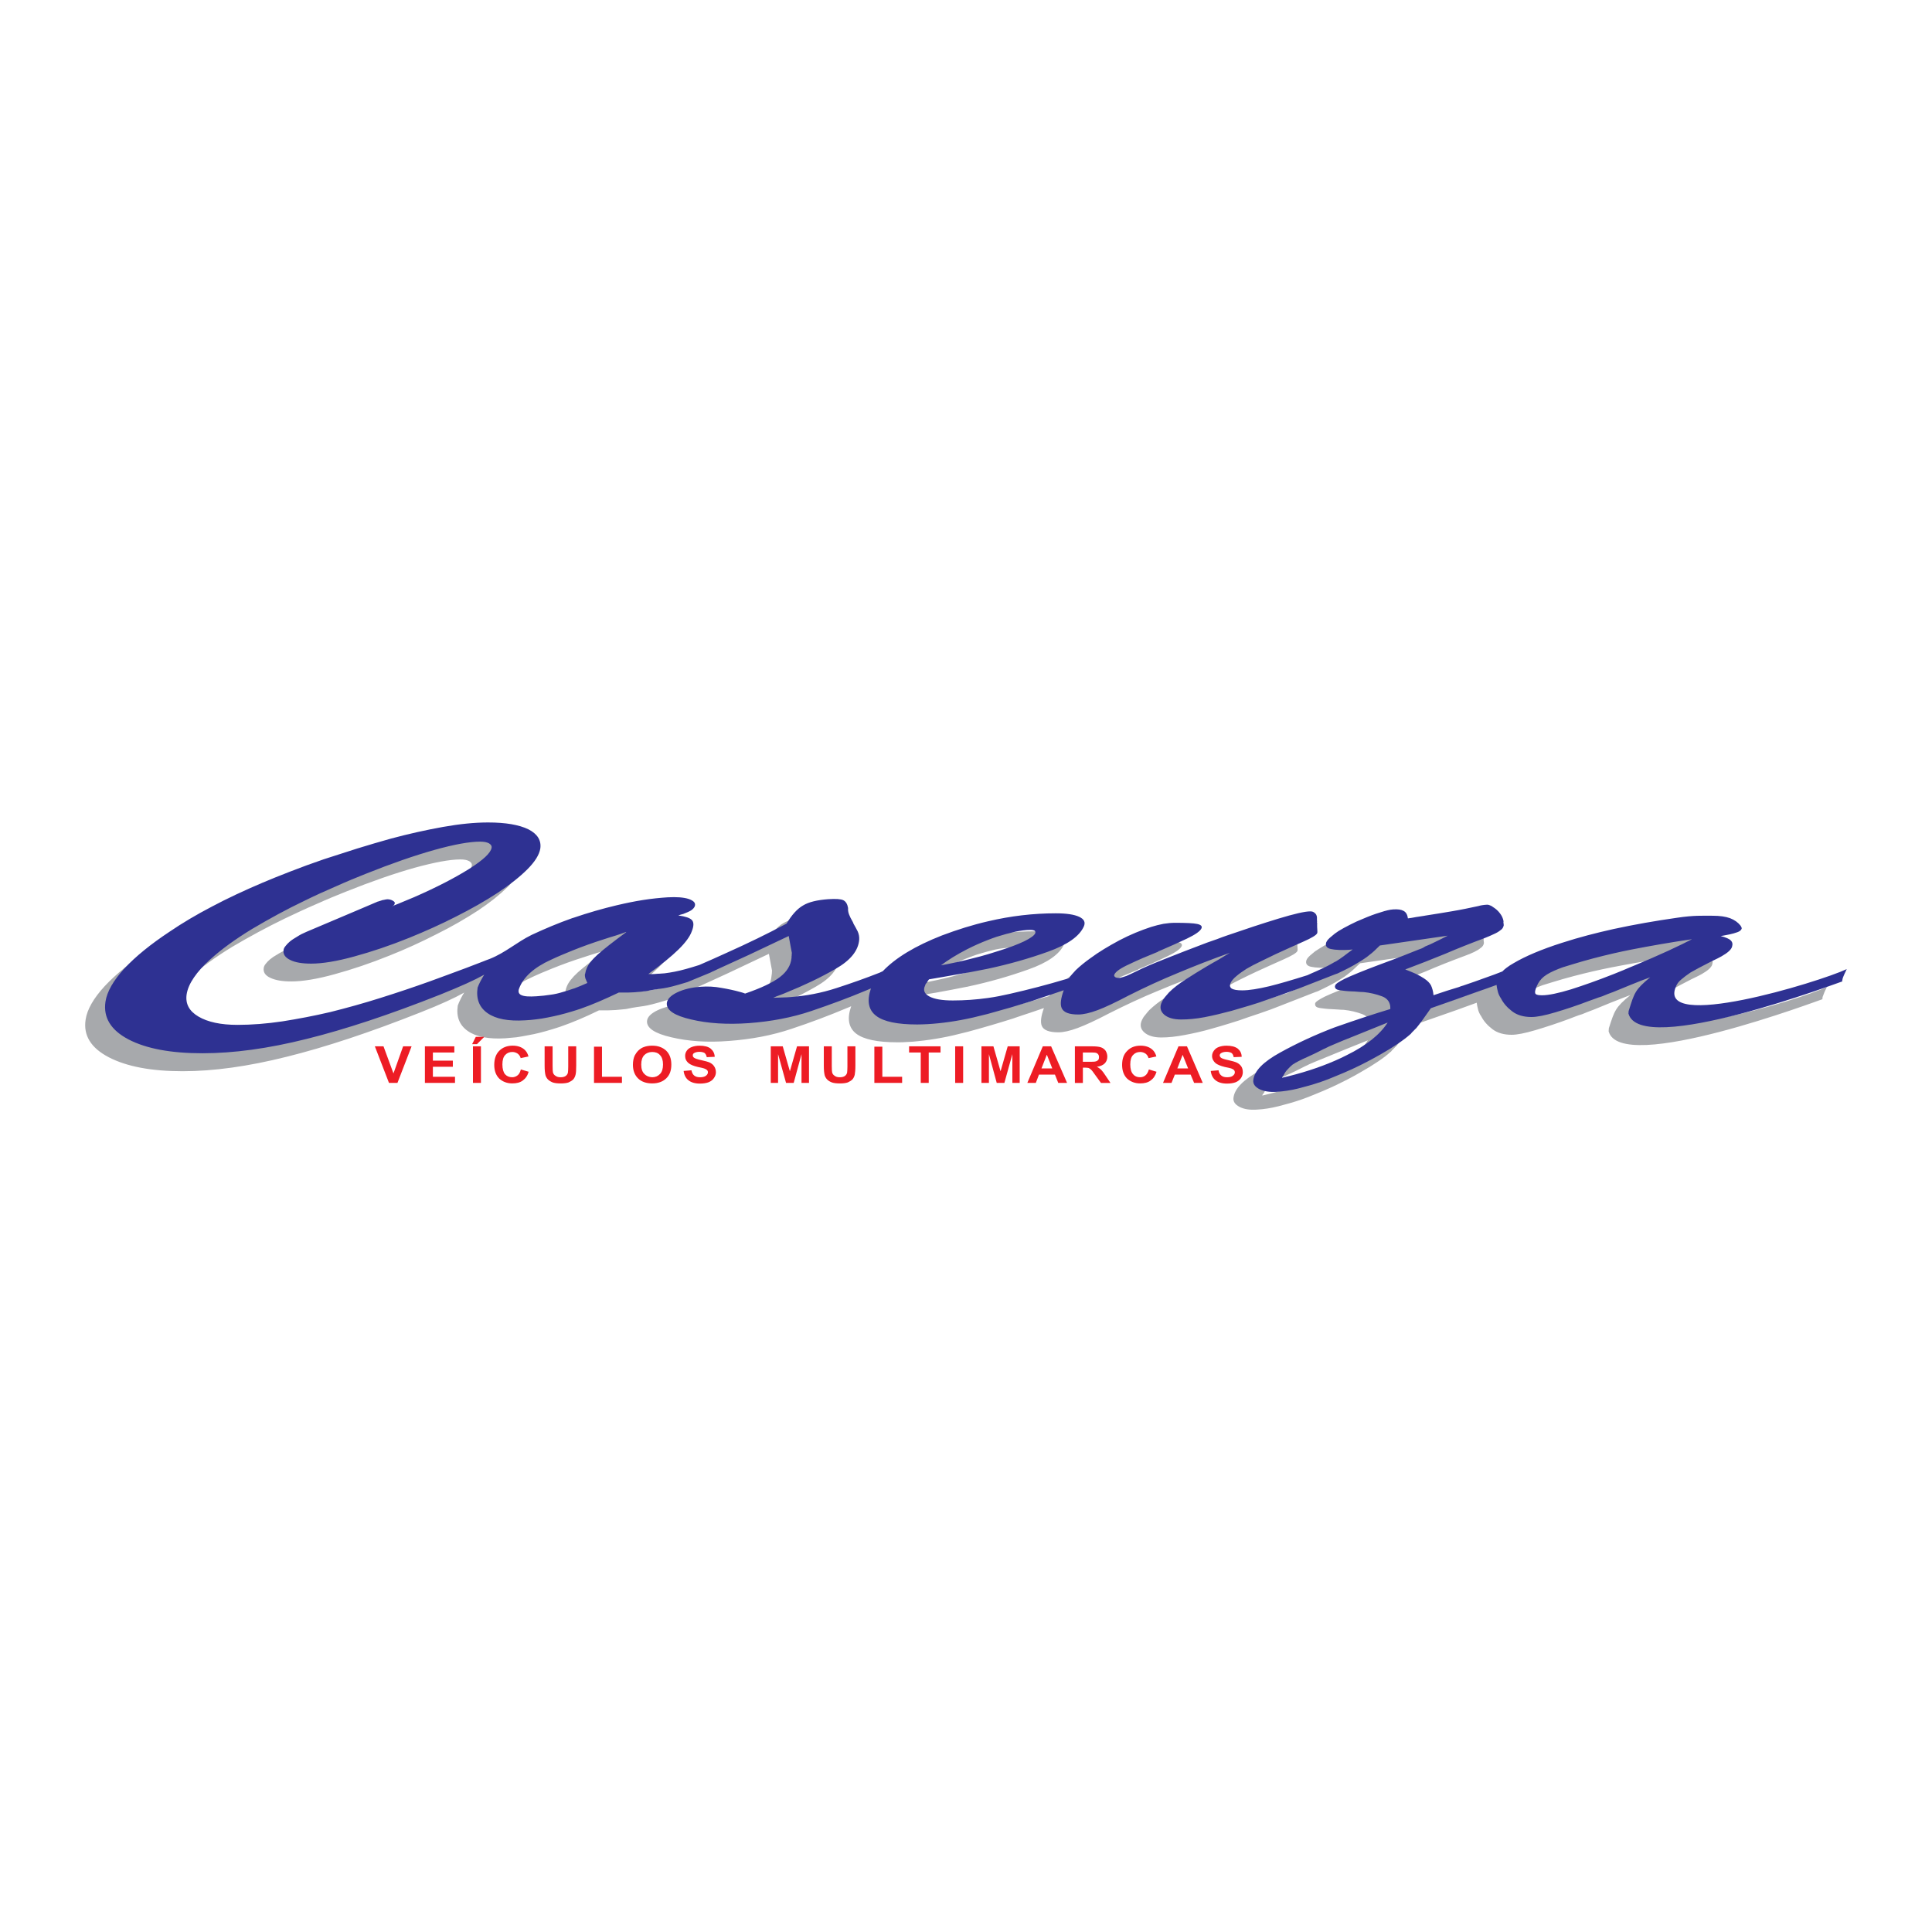
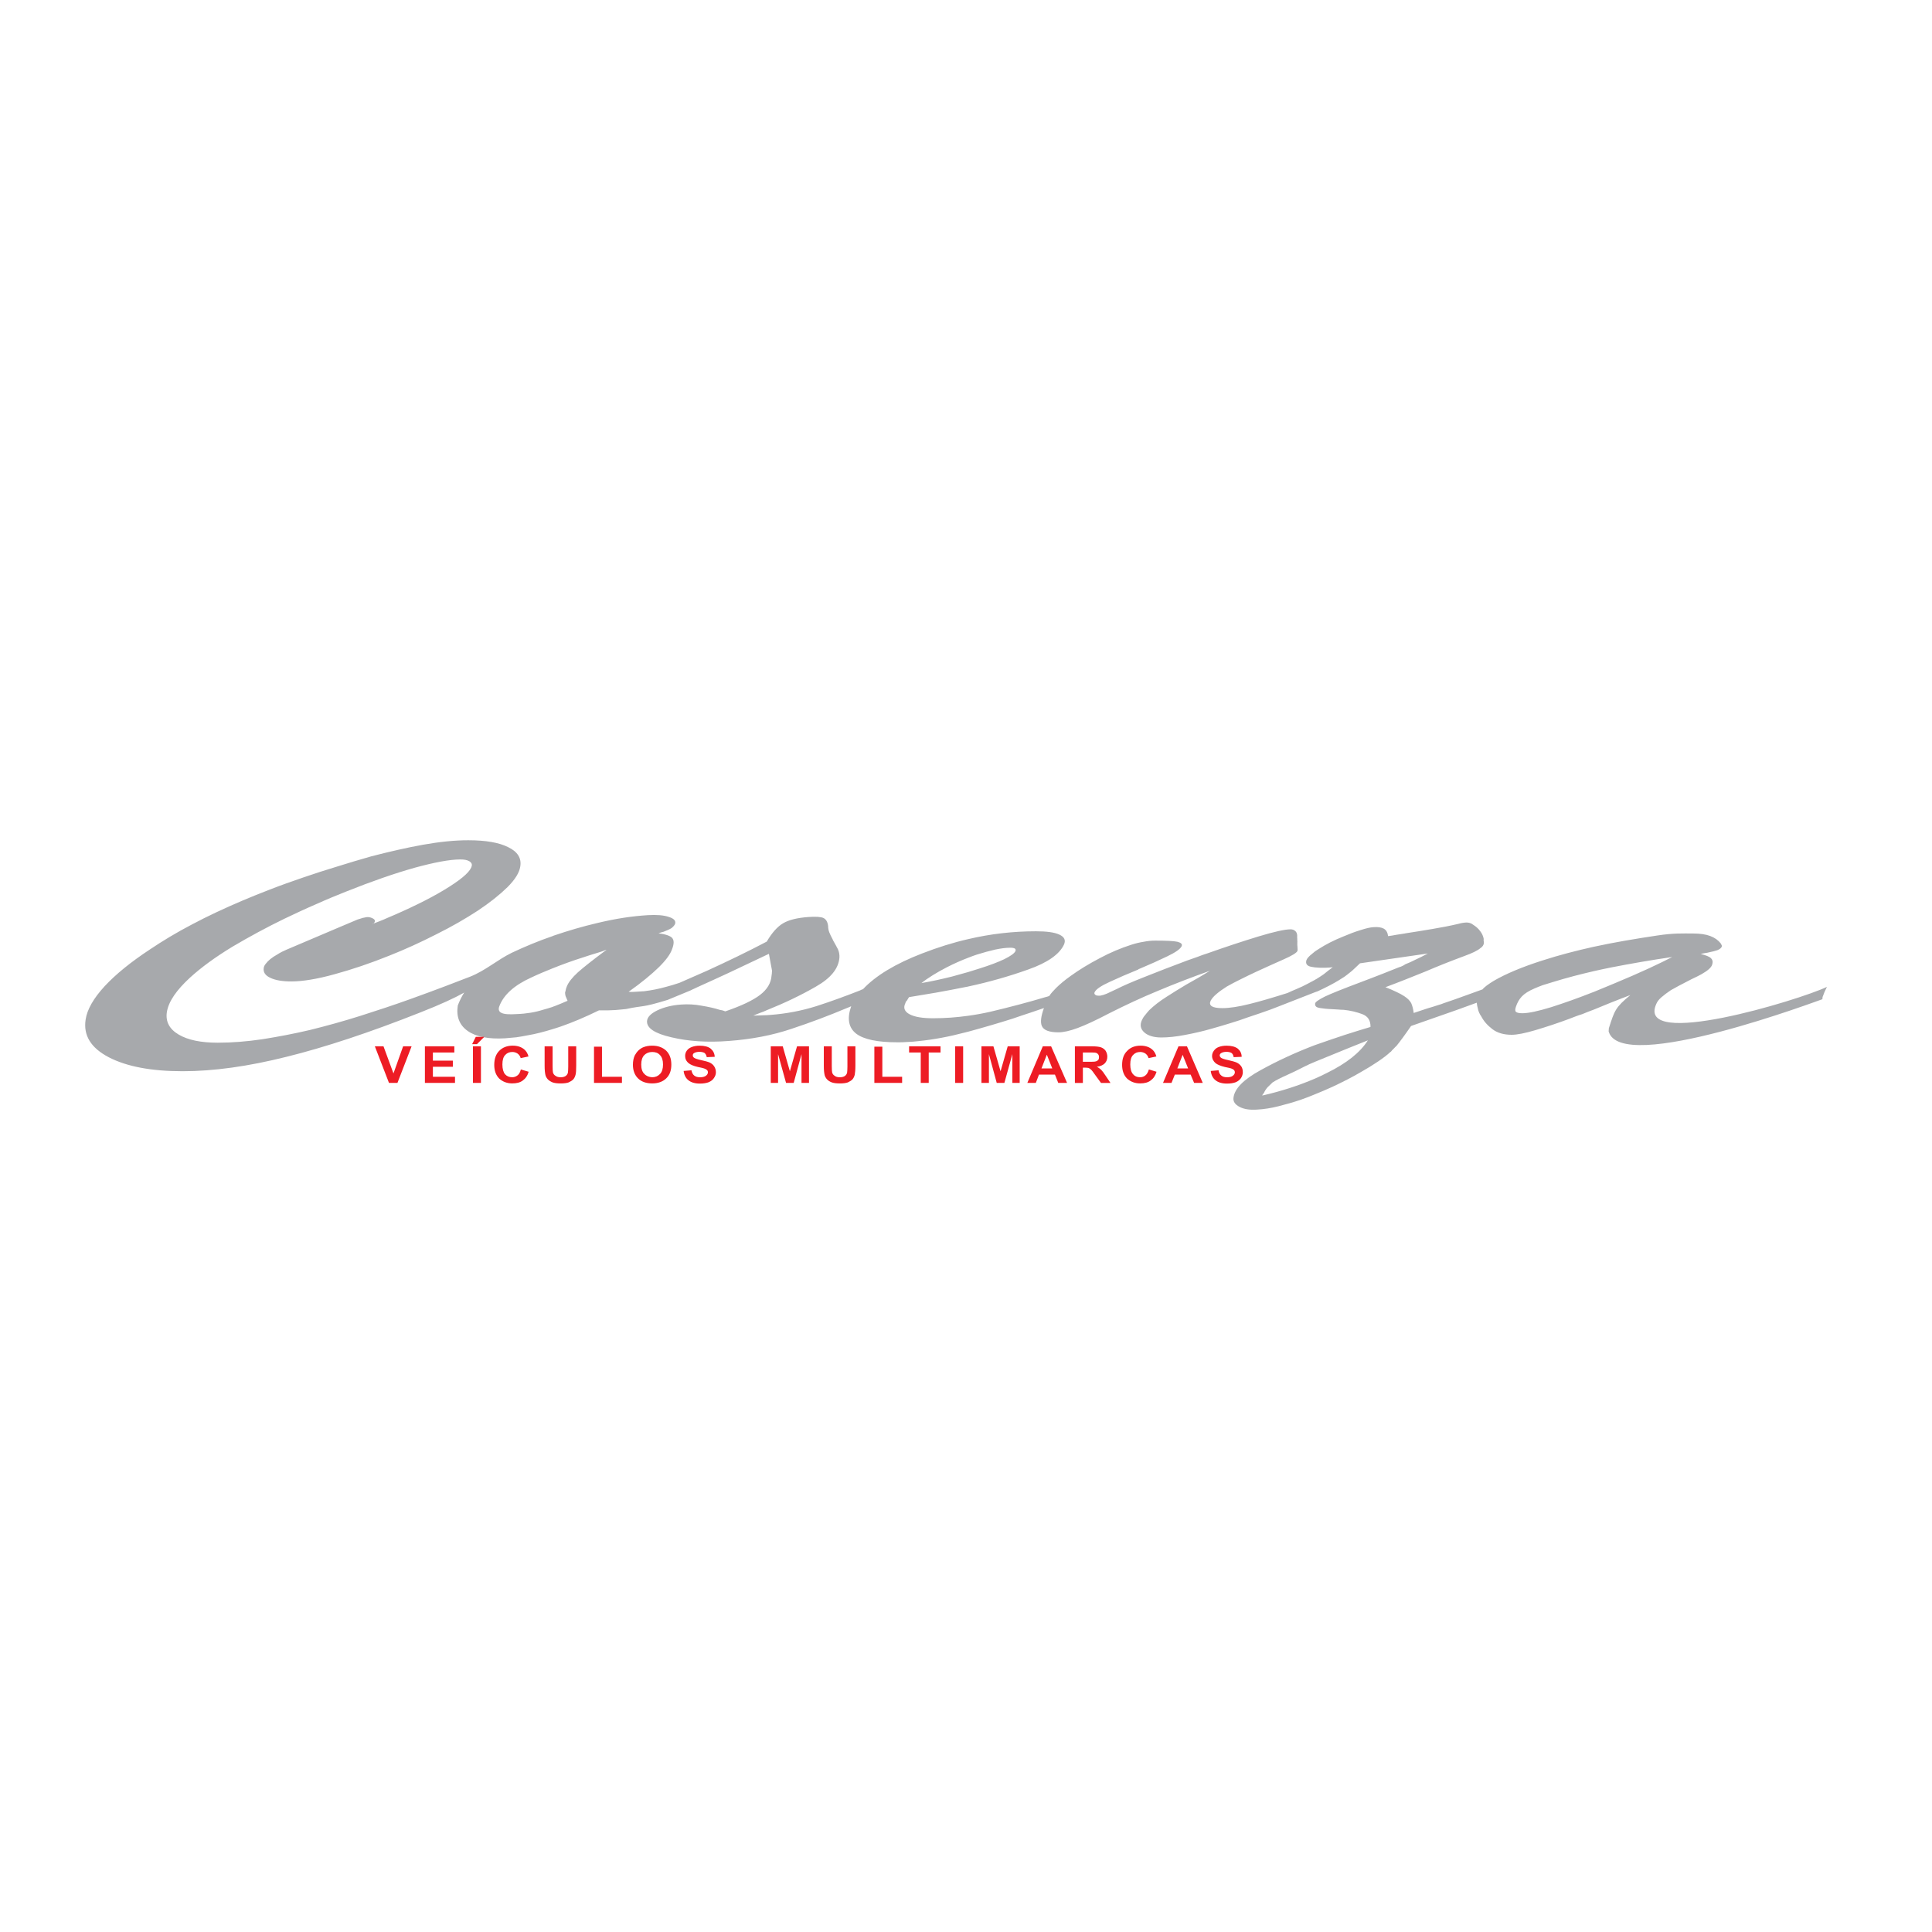
<svg xmlns="http://www.w3.org/2000/svg" version="1.0" id="Layer_1" x="0px" y="0px" width="192.756px" height="192.756px" viewBox="0 0 192.756 192.756" enable-background="new 0 0 192.756 192.756" xml:space="preserve">
  <g>
    <polygon fill-rule="evenodd" clip-rule="evenodd" fill="#FFFFFF" points="0,0 192.756,0 192.756,192.756 0,192.756 0,0  " />
    <path fill-rule="evenodd" clip-rule="evenodd" fill="#A7A9AC" d="M37.2,92.166c0.349-0.133,0.713-0.266,1.062-0.415   c0.365-0.166,0.729-0.315,1.078-0.464c2.24-0.979,4.064-1.908,5.491-2.82c1.41-0.896,2.157-1.592,2.24-2.106   c0.033-0.183-0.066-0.332-0.266-0.448c-0.215-0.116-0.498-0.166-0.879-0.166c-1.045,0-2.555,0.282-4.562,0.83   c-2.007,0.564-4.297,1.36-6.868,2.389c-0.913,0.365-1.891,0.763-2.92,1.228c-1.045,0.448-2.107,0.945-3.185,1.46   c-1.775,0.862-3.5,1.792-5.209,2.804c-1.692,1.028-3.103,2.057-4.23,3.085c-0.647,0.598-1.178,1.179-1.576,1.759   c-0.398,0.581-0.647,1.145-0.73,1.692c-0.133,0.929,0.249,1.676,1.178,2.223c0.929,0.548,2.223,0.813,3.898,0.813   c1.427,0,2.903-0.116,4.479-0.349c1.56-0.249,3.152-0.548,4.761-0.929c1.676-0.415,3.351-0.88,5.027-1.41   c1.675-0.531,3.318-1.078,4.894-1.643c1.261-0.448,2.455-0.896,3.6-1.327c0.581-0.216,1.128-0.432,1.643-0.631   c0.266-0.099,0.531-0.199,0.78-0.299c1.543-0.613,2.704-1.675,4.164-2.388c1.311-0.614,2.654-1.178,4.064-1.659   c0.033-0.017,0.083-0.033,0.116-0.05c1.46-0.498,2.886-0.913,4.297-1.244c0.896-0.216,1.792-0.398,2.654-0.531   c0.846-0.132,1.659-0.215,2.438-0.265c0.879-0.05,1.576,0,2.107,0.183c0.514,0.166,0.714,0.398,0.598,0.713   c-0.066,0.133-0.183,0.266-0.349,0.398c-0.183,0.116-0.448,0.232-0.796,0.365c-0.083,0.017-0.166,0.05-0.249,0.066   c-0.083,0.033-0.166,0.049-0.249,0.083c0.713,0.1,1.161,0.249,1.36,0.465c0.199,0.232,0.199,0.597-0.017,1.145   c-0.183,0.514-0.631,1.111-1.327,1.792c-0.697,0.68-1.692,1.51-3.003,2.438c0.232,0.018,0.432,0.018,0.63,0   c0.183-0.016,0.365-0.016,0.515-0.033c0.083,0,0.149-0.016,0.232-0.016s0.149,0,0.232-0.017c0.664-0.084,1.377-0.216,2.14-0.432   c0.398-0.1,0.829-0.232,1.327-0.398c0.913-0.398,1.825-0.796,2.721-1.194c2.074-0.946,4.064-1.908,5.989-2.92   c0.514-0.879,1.062-1.493,1.626-1.825c0.581-0.348,1.427-0.548,2.538-0.63c0.747-0.05,1.244-0.017,1.493,0.1   c0.265,0.132,0.415,0.398,0.465,0.796c0,0.199,0.033,0.415,0.116,0.631c0.083,0.215,0.183,0.415,0.299,0.63   c0.033,0.05,0.049,0.099,0.066,0.149c0.016,0.033,0.049,0.083,0.083,0.149c0.149,0.249,0.282,0.515,0.415,0.763   c0.116,0.266,0.166,0.531,0.149,0.83c-0.083,1.095-0.863,2.057-2.356,2.903c-1.493,0.862-3.136,1.643-4.911,2.355   c-0.199,0.1-0.431,0.183-0.664,0.266c-0.216,0.083-0.448,0.183-0.664,0.266c0.415-0.017,0.747-0.017,0.996-0.033   c0.249,0,0.464-0.017,0.68-0.033c1.593-0.116,3.152-0.415,4.628-0.88c1.493-0.48,2.937-1.012,4.33-1.559   c0.099-0.051,0.199-0.1,0.315-0.133c1.261-1.344,3.235-2.539,5.906-3.567c1.543-0.598,3.069-1.079,4.595-1.427   c2.256-0.531,4.512-0.78,6.752-0.78c1.062,0,1.841,0.1,2.339,0.332c0.498,0.232,0.647,0.548,0.465,0.979   c-0.448,0.979-1.643,1.825-3.584,2.505c-1.907,0.681-3.882,1.244-5.972,1.692c-0.05,0.017-0.116,0.033-0.166,0.033   c-1.045,0.216-2.057,0.398-3.052,0.58c-0.996,0.166-1.891,0.315-2.688,0.448c-0.083,0.116-0.132,0.199-0.166,0.266   s-0.083,0.133-0.149,0.183c-0.017,0.05-0.033,0.066-0.033,0.1c-0.017,0.017-0.017,0.033-0.033,0.083   c-0.215,0.447-0.066,0.812,0.432,1.078c0.498,0.266,1.277,0.398,2.339,0.398c1.178,0,2.339-0.083,3.517-0.249   c0.73-0.1,1.46-0.232,2.19-0.398c1.892-0.448,3.732-0.929,5.508-1.46c0.133-0.033,0.266-0.066,0.382-0.116   c0.149-0.232,0.381-0.498,0.663-0.779c0.398-0.398,0.88-0.797,1.46-1.211c0.846-0.614,1.825-1.211,2.903-1.775   c1.078-0.581,2.124-1.012,3.152-1.344c0.414-0.133,0.812-0.232,1.244-0.299c0.415-0.083,0.796-0.116,1.145-0.116   c1.095,0,1.842,0.033,2.223,0.116c0.365,0.1,0.515,0.232,0.415,0.448c-0.133,0.282-0.613,0.614-1.443,1.012   c-0.829,0.398-1.742,0.813-2.737,1.228c-0.05,0.017-0.083,0.033-0.1,0.033c-0.017,0.017-0.033,0.033-0.05,0.05   c-1.028,0.415-1.974,0.829-2.837,1.228c-0.879,0.398-1.377,0.747-1.509,1.028c-0.051,0.1-0.033,0.183,0.049,0.249   c0.066,0.066,0.166,0.1,0.315,0.1c0.033,0,0.066,0,0.1,0s0.066,0,0.1,0c0.199-0.033,0.415-0.1,0.647-0.199   c0.231-0.1,0.58-0.266,1.028-0.48c0.514-0.266,1.41-0.664,2.721-1.179c1.294-0.514,2.737-1.078,4.297-1.658   c0.331-0.116,0.663-0.232,0.995-0.349c0.332-0.133,0.663-0.249,0.979-0.348c1.825-0.647,3.534-1.211,5.11-1.692   c1.592-0.481,2.654-0.713,3.201-0.713c0.183,0,0.332,0.05,0.448,0.149c0.133,0.1,0.199,0.249,0.216,0.431c0,0.083,0,0.166,0,0.265   c0.017,0.083,0.017,0.183,0,0.282c0.033,0.017,0.033,0.033,0.033,0.033c0,0.017-0.017,0.033-0.017,0.05   c-0.017,0.232,0,0.432,0.017,0.614c0.017,0.166,0.017,0.299-0.017,0.349c-0.083,0.182-0.548,0.464-1.377,0.83   c-0.83,0.365-1.742,0.779-2.721,1.228c-0.531,0.248-1.045,0.497-1.543,0.746s-0.962,0.481-1.394,0.73   c-0.382,0.249-0.73,0.481-1.012,0.729c-0.282,0.232-0.481,0.465-0.598,0.681c-0.116,0.249-0.083,0.432,0.116,0.563   c0.183,0.116,0.53,0.183,1.045,0.183c0.697,0,1.609-0.133,2.721-0.415c0.945-0.231,2.207-0.597,3.783-1.095   c0.298-0.149,0.597-0.266,0.862-0.381c0.432-0.183,0.829-0.365,1.161-0.548c0.249-0.133,0.497-0.266,0.713-0.382   c0.033-0.033,0.083-0.05,0.116-0.066c0.249-0.149,0.498-0.314,0.764-0.498c0.133-0.115,0.266-0.215,0.414-0.331   c0.149-0.116,0.315-0.232,0.481-0.365c-0.116,0.017-0.232,0.017-0.349,0.033c-0.115,0-0.248,0.017-0.364,0.017   c-0.382,0.017-0.73,0-1.062-0.033c-0.1-0.017-0.216-0.033-0.314-0.05c-0.415-0.066-0.598-0.249-0.564-0.547   c0.017-0.183,0.149-0.365,0.382-0.581c0.149-0.133,0.315-0.266,0.497-0.415c0.116-0.083,0.249-0.166,0.382-0.249   c0.332-0.215,0.714-0.431,1.128-0.647c0.432-0.216,0.863-0.415,1.327-0.597c0.581-0.249,1.145-0.464,1.692-0.63   c0.564-0.183,0.995-0.282,1.311-0.299c0.448-0.033,0.78,0.017,1.029,0.149c0.248,0.149,0.381,0.382,0.431,0.747   c0.282-0.033,0.548-0.083,0.813-0.133c0.266-0.033,0.514-0.083,0.746-0.116c0.05,0,0.116-0.016,0.183-0.033   c0.896-0.132,1.775-0.282,2.671-0.431s1.759-0.315,2.604-0.514c0.166-0.05,0.315-0.083,0.465-0.1   c0.132-0.017,0.249-0.033,0.332-0.033c0.115,0,0.231,0.017,0.348,0.05s0.232,0.1,0.332,0.182c0.266,0.166,0.498,0.365,0.681,0.614   c0.198,0.249,0.314,0.514,0.364,0.796c-0.017,0.083-0.017,0.149,0,0.216s0.017,0.133,0.017,0.216   c-0.017,0.083-0.05,0.166-0.1,0.249c-0.05,0.083-0.133,0.166-0.266,0.249c-0.132,0.116-0.331,0.232-0.597,0.365   c-0.266,0.132-0.598,0.265-0.962,0.398c-0.664,0.249-1.327,0.498-1.991,0.763c-0.663,0.265-1.311,0.531-1.925,0.796   c-0.663,0.265-1.327,0.531-1.99,0.796c-0.664,0.266-1.327,0.515-1.991,0.764c0.415,0.166,0.78,0.314,1.079,0.464   c0.298,0.133,0.563,0.282,0.796,0.432c0.332,0.216,0.563,0.448,0.696,0.697c0.116,0.265,0.199,0.58,0.249,0.979   c0.481-0.166,0.946-0.315,1.344-0.448c0.415-0.116,0.813-0.248,1.178-0.365c0.083-0.032,0.149-0.049,0.216-0.065   c0.066-0.033,0.133-0.05,0.216-0.083c0.747-0.249,1.543-0.531,2.405-0.847c0.432-0.149,0.93-0.332,1.51-0.547   c0.1-0.133,0.249-0.249,0.415-0.382c0.199-0.149,0.448-0.315,0.697-0.465c1.194-0.697,2.804-1.376,4.827-2.024   c1.742-0.563,3.434-0.995,5.143-1.376c2.058-0.448,4.147-0.796,6.354-1.128c1.658-0.249,2.488-0.199,3.566-0.199   c0.697,0,1.277,0.083,1.709,0.249c0.448,0.166,0.796,0.415,1.045,0.73c0.05,0.083,0.083,0.149,0.1,0.183   c0.017,0.05,0.033,0.1,0.017,0.133c-0.05,0.149-0.199,0.265-0.432,0.365c-0.248,0.083-0.497,0.149-0.763,0.199   c-0.183,0.049-0.365,0.083-0.515,0.1c-0.149,0.033-0.281,0.049-0.397,0.083c0.53,0.133,0.879,0.266,1.028,0.432   c0.166,0.166,0.199,0.365,0.116,0.63c-0.083,0.282-0.432,0.597-1.046,0.946c-0.597,0.331-0.729,0.349-1.41,0.713   c-0.298,0.149-0.58,0.299-0.862,0.448s-0.547,0.299-0.812,0.448c-0.365,0.248-0.681,0.48-0.946,0.713   c-0.265,0.232-0.414,0.448-0.497,0.647c-2.091,4.595,14.233-0.365,17.021-1.692c-0.166,0.314-0.298,0.63-0.414,0.962   c0,0,0,0.017-0.017,0.033c0,0.033,0,0.066-0.017,0.1c0,0.033,0,0.083,0,0.133c0.017-0.033-20.206,7.647-21.335,3.186   c0.017-0.05,0.017-0.116,0.017-0.149c0-0.05,0-0.1,0.017-0.166c0.564-1.742,0.631-2.041,2.141-3.285   c-0.481,0.183-1.146,0.432-2.008,0.78c-0.531,0.216-1.078,0.447-1.659,0.68c-0.381,0.133-0.746,0.282-1.145,0.448   c-0.232,0.066-0.464,0.149-0.68,0.232c-0.232,0.082-0.448,0.166-0.647,0.249c-1.161,0.431-2.272,0.796-3.334,1.111   c-1.062,0.315-1.842,0.464-2.373,0.464c-0.779,0-1.427-0.182-1.924-0.563c-0.498-0.382-0.863-0.797-1.111-1.277   c-0.167-0.232-0.282-0.498-0.332-0.747c-0.066-0.232-0.1-0.447-0.116-0.613c-0.664,0.248-1.344,0.48-2.008,0.729   c-1.51,0.531-3.02,1.062-4.545,1.593c-0.332,0.481-0.614,0.879-0.847,1.194s-0.432,0.581-0.613,0.797   c-0.1,0.082-0.166,0.165-0.232,0.231s-0.149,0.149-0.232,0.232c-0.017,0.017-0.017,0.05-0.05,0.066   c-0.017,0.033-0.05,0.066-0.1,0.083c-0.299,0.282-0.713,0.598-1.228,0.945c-0.515,0.349-1.078,0.697-1.726,1.062   c-0.846,0.497-1.792,0.979-2.82,1.46c-0.58,0.265-1.161,0.514-1.742,0.746c-0.464,0.199-0.912,0.365-1.377,0.531   c-0.779,0.266-1.542,0.48-2.272,0.663c-0.729,0.183-1.443,0.299-2.123,0.332c-0.714,0.05-1.294-0.033-1.742-0.266   s-0.664-0.53-0.614-0.912c0.1-0.896,0.979-1.809,2.671-2.737c1.676-0.929,3.501-1.775,5.458-2.521c0.017,0,0.033,0,0.05-0.017   c1.028-0.365,2.024-0.697,2.97-1.013c0.946-0.298,1.775-0.563,2.521-0.779c0.017-0.631-0.248-1.062-0.812-1.277   c-0.58-0.216-1.194-0.365-1.858-0.432c-0.198,0-0.397-0.017-0.597-0.033s-0.382-0.017-0.581-0.033   c-0.48-0.017-0.879-0.066-1.211-0.116s-0.481-0.183-0.465-0.398v-0.049c0.017-0.149,0.349-0.382,0.979-0.697   c0.63-0.299,1.824-0.779,3.6-1.443c0.913-0.349,1.659-0.63,2.24-0.862c0.58-0.232,1.095-0.432,1.543-0.614   c0.132-0.033,0.248-0.083,0.348-0.132s0.199-0.1,0.282-0.166c0.332-0.133,0.68-0.282,1.028-0.465   c0.365-0.166,0.764-0.365,1.228-0.613l-6.769,0.979c-0.216,0.199-0.398,0.382-0.563,0.531c-0.149,0.149-0.315,0.298-0.481,0.415   c-0.183,0.148-0.349,0.282-0.515,0.397c-0.183,0.116-0.364,0.233-0.58,0.365c-0.515,0.315-1.211,0.681-2.074,1.079l-0.282,0.099   l-3.566,1.394c-0.282,0.116-0.563,0.216-0.862,0.332c-0.697,0.249-1.443,0.515-2.224,0.764c-0.58,0.216-1.178,0.414-1.791,0.597   c-0.614,0.199-1.229,0.365-1.858,0.548c-0.913,0.266-1.809,0.465-2.688,0.63c-0.862,0.166-1.659,0.249-2.339,0.249   c-0.764,0-1.344-0.183-1.709-0.514c-0.382-0.349-0.448-0.764-0.216-1.245c0.066-0.148,0.166-0.314,0.299-0.464   c0.133-0.166,0.266-0.332,0.415-0.498c0.447-0.432,1.012-0.879,1.691-1.311c0.664-0.432,1.344-0.846,2.008-1.244   c0.432-0.249,0.846-0.481,1.261-0.714c0.398-0.231,0.763-0.464,1.095-0.663c-1.775,0.63-3.5,1.294-5.159,1.99   c-1.659,0.681-3.285,1.443-4.895,2.257c-1.327,0.696-2.372,1.178-3.135,1.46c-0.764,0.282-1.394,0.432-1.925,0.432   c-0.929,0-1.477-0.216-1.659-0.647c-0.149-0.365-0.083-0.962,0.216-1.775c-0.432,0.149-0.862,0.299-1.311,0.448   c-0.598,0.199-1.211,0.398-1.825,0.614c-1.41,0.447-2.886,0.879-4.413,1.294c-0.083,0.017-0.166,0.049-0.266,0.066   c-1.625,0.431-3.202,0.729-4.728,0.879c-0.348,0.05-0.697,0.066-1.062,0.083c-0.349,0.033-0.697,0.033-1.012,0.033   c-1.975,0-3.352-0.282-4.115-0.863c-0.747-0.58-0.929-1.477-0.514-2.688c0-0.017,0.017-0.033,0.017-0.05   c-0.149,0.066-0.282,0.133-0.431,0.183c-1.775,0.747-3.617,1.443-5.524,2.074c-1.908,0.646-3.999,1.045-6.271,1.211   c-2.14,0.166-4.031,0.033-5.707-0.365c-1.676-0.382-2.488-0.929-2.438-1.626c0.033-0.397,0.381-0.746,1.028-1.062   c0.664-0.315,1.443-0.515,2.356-0.58c0.697-0.051,1.394-0.017,2.073,0.116c0.697,0.115,1.294,0.248,1.809,0.414   c0.133,0.017,0.232,0.05,0.315,0.066c0.066,0.033,0.149,0.05,0.232,0.083c1.593-0.548,2.754-1.095,3.467-1.643   c0.713-0.547,1.095-1.194,1.145-1.924c0.017-0.083,0.017-0.183,0.033-0.249c0-0.083,0-0.149,0.017-0.232   c-0.033-0.166-0.066-0.382-0.116-0.614c-0.05-0.232-0.116-0.597-0.199-1.078c-1.609,0.763-2.953,1.393-4.031,1.908   c-1.095,0.497-2.107,0.979-3.086,1.41c-0.133,0.066-0.249,0.116-0.349,0.166c-0.116,0.05-0.232,0.1-0.348,0.165   c-0.73,0.299-1.476,0.614-2.289,0.946c-2.705,0.829-2.29,0.515-4.148,0.912c-0.166,0.017-0.332,0.033-0.498,0.05   c-0.182,0.017-0.365,0.033-0.564,0.05c-0.232,0.017-0.481,0.017-0.747,0.033c-0.265,0-0.564,0-0.896,0   c-1.393,0.681-2.654,1.211-3.799,1.609c-0.282,0.1-0.564,0.183-0.83,0.266c-0.863,0.266-1.676,0.48-2.472,0.613   c-0.415,0.083-0.796,0.149-1.145,0.199c-0.365,0.033-0.729,0.066-1.111,0.1c-1.659,0.1-2.903-0.149-3.733-0.729   c-0.83-0.581-1.161-1.427-0.995-2.539c0.166-0.447,0.381-0.879,0.647-1.31c-0.017,0.016-0.05,0.032-0.066,0.049   c-0.846,0.481-2.273,1.146-4.297,1.941c-5.06,2.007-9.522,3.483-13.355,4.43c-3.832,0.962-7.283,1.443-10.385,1.443   c-3.119,0-5.574-0.465-7.366-1.394c-1.775-0.93-2.555-2.174-2.306-3.767c0.149-0.995,0.78-2.106,1.892-3.317   c1.111-1.195,2.621-2.422,4.512-3.667c1.261-0.846,2.654-1.692,4.214-2.505c1.559-0.83,3.235-1.609,5.026-2.373   c0.796-0.332,1.709-0.713,2.754-1.111c1.062-0.415,2.19-0.813,3.401-1.228c1.062-0.365,2.157-0.714,3.301-1.062   c1.128-0.348,2.256-0.697,3.384-1.012c1.792-0.464,3.517-0.862,5.176-1.161c1.675-0.298,3.168-0.448,4.512-0.448   c1.759,0,3.086,0.232,3.999,0.697c0.929,0.448,1.327,1.095,1.194,1.908c-0.083,0.614-0.515,1.311-1.277,2.074   c-0.78,0.763-1.759,1.543-2.953,2.339c-1.244,0.813-2.622,1.609-4.164,2.373c-1.526,0.78-3.086,1.493-4.678,2.124   c-1.891,0.763-3.716,1.377-5.475,1.857c-1.742,0.482-3.185,0.714-4.296,0.714c-0.896,0-1.593-0.116-2.107-0.365   c-0.498-0.231-0.713-0.563-0.647-0.979c0.017-0.133,0.083-0.282,0.199-0.415c0.116-0.149,0.249-0.298,0.432-0.448   c0.199-0.166,0.448-0.332,0.747-0.498c0.282-0.182,0.581-0.332,0.896-0.464l5.192-2.207l1.924-0.813   c0.033,0,0.066-0.016,0.116-0.033c0.033-0.016,0.1-0.033,0.166-0.049c0.116-0.05,0.249-0.083,0.381-0.1   c0.133-0.033,0.232-0.05,0.315-0.05c0.183,0,0.348,0.05,0.514,0.133c0.149,0.083,0.216,0.166,0.216,0.265   c-0.017,0.033-0.033,0.083-0.05,0.133c-0.033,0.05-0.083,0.1-0.166,0.182V92.166L37.2,92.166z M159.002,96.894   c-1.36,0.315-2.704,0.663-4.048,1.078c-0.382,0.116-0.729,0.216-1.028,0.315c-0.299,0.116-0.581,0.216-0.829,0.332   c-0.581,0.248-0.996,0.514-1.261,0.796c-0.266,0.282-0.465,0.631-0.598,1.045c-0.083,0.249-0.083,0.415,0.017,0.498   s0.299,0.133,0.63,0.133c0.631,0,1.609-0.216,2.903-0.614c1.294-0.414,2.654-0.896,4.081-1.46c0.05-0.016,0.083-0.033,0.133-0.049   c0.315-0.134,0.647-0.266,0.963-0.398c0.381-0.149,0.713-0.299,1.045-0.432c1.277-0.53,2.422-1.028,3.467-1.509   c1.046-0.481,1.809-0.863,2.322-1.128l0.018-0.017c-2.058,0.299-4.064,0.647-6.022,1.028   C160.196,96.628,159.6,96.761,159.002,96.894L159.002,96.894z M131.197,107.61c0.415-0.183,0.813-0.364,1.195-0.564   c1.957-0.962,3.317-2.04,4.08-3.251c-1.409,0.563-2.57,1.028-3.45,1.394c-0.663,0.266-1.261,0.515-1.825,0.746   c-0.198,0.083-0.397,0.166-0.58,0.249c-0.133,0.066-0.249,0.133-0.382,0.183c-0.116,0.066-0.249,0.116-0.365,0.183   c-0.216,0.116-0.431,0.216-0.663,0.332c-0.232,0.1-0.465,0.216-0.714,0.332c-0.348,0.148-0.63,0.298-0.879,0.414   c-0.266,0.133-0.465,0.249-0.647,0.365c-0.165,0.166-0.331,0.315-0.497,0.481c-0.149,0.165-0.282,0.364-0.382,0.597   c-0.05,0.033-0.083,0.083-0.1,0.116c-0.033,0.033-0.05,0.083-0.05,0.116C127.83,108.871,129.572,108.308,131.197,107.61   L131.197,107.61z M96.608,95.55c-0.697,0.266-1.41,0.581-2.124,0.945c-0.995,0.515-1.875,1.045-2.604,1.626l0.017-0.033   c1.078-0.183,2.107-0.414,3.102-0.663c0.564-0.149,1.095-0.3,1.609-0.448c0.381-0.116,0.747-0.232,1.112-0.348   c1.012-0.315,1.841-0.631,2.472-0.929c0.631-0.315,1.012-0.581,1.111-0.796c0.05-0.116,0.033-0.199-0.05-0.266   c-0.083-0.05-0.232-0.083-0.448-0.083c-0.447,0-0.945,0.066-1.51,0.183c-0.58,0.133-1.178,0.298-1.824,0.498   C97.188,95.334,96.89,95.434,96.608,95.55L96.608,95.55z M55.133,96.611c-0.747,0.299-1.46,0.598-2.157,0.929   c-1.675,0.764-2.721,1.709-3.152,2.837c-0.133,0.332-0.05,0.564,0.215,0.681c0.266,0.133,0.78,0.166,1.51,0.116   c0.498-0.017,0.962-0.066,1.377-0.133c0.415-0.066,0.846-0.166,1.261-0.299c0.315-0.083,0.63-0.183,0.946-0.282   c0.066-0.033,0.149-0.066,0.216-0.083c0.398-0.148,0.813-0.331,1.277-0.53c-0.083-0.183-0.149-0.332-0.199-0.465   c-0.033-0.116-0.049-0.249-0.049-0.365c0.033-0.082,0.049-0.165,0.066-0.249c0.017-0.082,0.033-0.165,0.083-0.281   c0-0.017,0.017-0.033,0.017-0.05c0.166-0.432,0.547-0.912,1.111-1.427c0.581-0.515,1.526-1.261,2.82-2.223l0.017-0.033   c-0.348,0.149-0.713,0.266-1.111,0.381c-0.381,0.116-0.763,0.232-1.145,0.365C57.174,95.832,56.129,96.213,55.133,96.611   L55.133,96.611z" />
-     <path fill-rule="evenodd" clip-rule="evenodd" fill="#2E3192" d="M39.174,90.39c0.349-0.132,0.713-0.282,1.062-0.431   c0.365-0.149,0.73-0.299,1.078-0.448c2.24-0.979,4.064-1.924,5.491-2.82c1.41-0.896,2.157-1.593,2.24-2.107   c0.033-0.183-0.066-0.332-0.266-0.448c-0.216-0.116-0.498-0.166-0.879-0.166c-1.028,0-2.555,0.265-4.562,0.829   c-2.007,0.564-4.297,1.36-6.868,2.389c-0.912,0.365-1.891,0.763-2.92,1.228c-1.045,0.448-2.107,0.929-3.185,1.46   c-1.775,0.846-3.5,1.792-5.209,2.804c-1.692,1.028-3.102,2.057-4.23,3.085c-0.646,0.581-1.178,1.178-1.576,1.759   c-0.398,0.58-0.647,1.145-0.73,1.691c-0.133,0.93,0.249,1.659,1.178,2.207c0.929,0.547,2.223,0.829,3.898,0.829   c1.426,0,2.903-0.116,4.479-0.349c1.56-0.248,3.152-0.547,4.778-0.929c1.659-0.415,3.335-0.879,5.01-1.41   c1.692-0.531,3.318-1.078,4.894-1.643c1.261-0.464,2.455-0.896,3.6-1.327c0.581-0.216,1.128-0.432,1.643-0.63   c0.265-0.1,0.53-0.216,0.779-0.299c1.543-0.614,2.704-1.676,4.164-2.389c1.311-0.614,2.654-1.178,4.064-1.676   c0.033-0.016,0.083-0.016,0.116-0.033c1.46-0.497,2.887-0.912,4.297-1.244c0.912-0.215,1.792-0.398,2.654-0.531   c0.846-0.133,1.676-0.216,2.439-0.265c0.879-0.05,1.592,0,2.106,0.166c0.515,0.183,0.713,0.415,0.597,0.73   c-0.049,0.133-0.166,0.266-0.348,0.398c-0.182,0.116-0.448,0.232-0.796,0.365c-0.083,0.017-0.166,0.05-0.249,0.066   c-0.083,0.033-0.166,0.05-0.249,0.083c0.713,0.1,1.161,0.249,1.36,0.464c0.199,0.216,0.199,0.598-0.017,1.128   c-0.183,0.515-0.63,1.128-1.327,1.809S66,96.23,64.689,97.176c0.232,0.016,0.432,0.016,0.63,0c0.183-0.018,0.365-0.033,0.515-0.033   c0.083,0,0.149-0.018,0.232-0.018c0.083,0,0.149-0.016,0.232-0.016c0.664-0.083,1.377-0.216,2.14-0.432   c0.398-0.1,0.83-0.249,1.327-0.398c0.912-0.398,1.825-0.796,2.721-1.211c2.074-0.929,4.064-1.891,5.989-2.919   c0.515-0.863,1.062-1.477,1.643-1.808c0.564-0.349,1.41-0.548,2.521-0.63c0.747-0.05,1.245-0.017,1.493,0.099   c0.266,0.133,0.415,0.398,0.481,0.78c-0.017,0.216,0.016,0.431,0.099,0.647s0.183,0.415,0.299,0.614   c0.033,0.066,0.066,0.116,0.083,0.149c0.017,0.05,0.033,0.1,0.066,0.166c0.149,0.249,0.282,0.514,0.415,0.763   c0.116,0.266,0.166,0.531,0.149,0.813c-0.083,1.095-0.863,2.074-2.356,2.92c-1.493,0.863-3.135,1.643-4.894,2.355   c-0.216,0.1-0.448,0.183-0.664,0.266c-0.232,0.083-0.464,0.166-0.664,0.266c0.398-0.017,0.73-0.017,0.979-0.033   c0.249,0,0.464-0.017,0.68-0.033c1.609-0.116,3.152-0.415,4.628-0.896c1.493-0.481,2.937-0.996,4.33-1.543   c0.1-0.05,0.215-0.1,0.315-0.149c1.261-1.327,3.235-2.522,5.906-3.567c1.542-0.581,3.069-1.062,4.595-1.41   c2.256-0.531,4.513-0.796,6.752-0.796c1.062,0,1.842,0.116,2.34,0.349c0.497,0.232,0.646,0.547,0.464,0.962   c-0.448,0.996-1.643,1.825-3.583,2.522c-1.892,0.68-3.882,1.244-5.973,1.692c-0.05,0.017-0.116,0.017-0.166,0.033   c-1.045,0.216-2.057,0.398-3.052,0.564c-0.996,0.183-1.891,0.332-2.671,0.464c-0.099,0.116-0.149,0.199-0.182,0.266   s-0.083,0.133-0.149,0.183c-0.017,0.05-0.017,0.066-0.033,0.083c0,0.033-0.017,0.05-0.033,0.1   c-0.215,0.448-0.066,0.812,0.431,1.078c0.498,0.266,1.278,0.398,2.34,0.398c1.178,0,2.339-0.083,3.517-0.249   c0.73-0.1,1.46-0.249,2.189-0.415c1.892-0.431,3.733-0.912,5.509-1.443c0.132-0.032,0.265-0.065,0.381-0.116   c0.149-0.231,0.382-0.497,0.664-0.796c0.397-0.381,0.879-0.78,1.46-1.194c0.846-0.63,1.824-1.211,2.903-1.792   c1.078-0.564,2.14-0.995,3.151-1.327c0.415-0.133,0.83-0.232,1.244-0.315c0.415-0.066,0.797-0.1,1.146-0.1   c1.111,0,1.841,0.033,2.223,0.116c0.382,0.083,0.515,0.232,0.415,0.448c-0.133,0.282-0.614,0.614-1.443,1.012   c-0.83,0.398-1.742,0.796-2.737,1.228c-0.05,0.017-0.083,0.017-0.1,0.033s-0.033,0.033-0.05,0.05   c-1.028,0.415-1.975,0.812-2.837,1.228c-0.88,0.398-1.377,0.747-1.51,1.029c-0.05,0.1-0.033,0.183,0.05,0.249   c0.066,0.066,0.166,0.099,0.315,0.099c0.033,0,0.066,0,0.1,0s0.066,0,0.1,0c0.198-0.05,0.414-0.116,0.646-0.198   c0.232-0.1,0.581-0.266,1.028-0.481c0.515-0.266,1.41-0.664,2.721-1.178c1.294-0.515,2.737-1.079,4.28-1.659   c0.332-0.116,0.664-0.232,0.995-0.348c0.332-0.133,0.664-0.249,0.996-0.365c1.824-0.63,3.533-1.194,5.109-1.675   c1.593-0.481,2.654-0.73,3.202-0.73c0.183,0,0.331,0.05,0.448,0.166c0.132,0.1,0.198,0.249,0.215,0.432c0,0.083,0,0.166,0,0.265   c0.017,0.083,0.017,0.183,0,0.282c0.033,0.017,0.033,0.033,0.033,0.033c0,0.017-0.017,0.033-0.017,0.05   c0,0.216,0,0.431,0.017,0.597c0.017,0.182,0.017,0.298-0.017,0.365c-0.083,0.183-0.547,0.465-1.377,0.83   c-0.829,0.365-1.742,0.78-2.721,1.228c-0.53,0.249-1.045,0.498-1.542,0.747c-0.498,0.232-0.963,0.481-1.395,0.73   c-0.381,0.249-0.729,0.48-1.012,0.73c-0.282,0.232-0.481,0.464-0.58,0.68c-0.117,0.249-0.084,0.432,0.099,0.564   c0.183,0.116,0.531,0.182,1.046,0.182c0.696,0,1.608-0.148,2.721-0.414c0.945-0.232,2.206-0.598,3.782-1.095   c0.315-0.149,0.598-0.266,0.862-0.382c0.448-0.199,0.83-0.382,1.161-0.547c0.249-0.133,0.498-0.266,0.714-0.398   c0.05-0.017,0.083-0.033,0.116-0.05c0.249-0.149,0.497-0.315,0.763-0.514c0.133-0.1,0.266-0.199,0.415-0.315   c0.149-0.116,0.315-0.232,0.498-0.365c-0.133,0.017-0.249,0.017-0.365,0.033c-0.116,0-0.232,0.017-0.365,0.017   c-0.382,0.017-0.729,0-1.062-0.033c-0.1-0.017-0.216-0.033-0.315-0.05c-0.414-0.066-0.597-0.249-0.563-0.547   c0.016-0.183,0.149-0.365,0.381-0.581c0.149-0.132,0.315-0.265,0.498-0.415c0.116-0.083,0.249-0.166,0.382-0.265   c0.331-0.199,0.713-0.415,1.145-0.63c0.415-0.216,0.846-0.415,1.311-0.597c0.581-0.249,1.145-0.465,1.709-0.631   c0.547-0.183,0.979-0.282,1.294-0.298c0.447-0.033,0.796,0.017,1.028,0.149c0.249,0.133,0.382,0.382,0.432,0.747   c0.282-0.033,0.547-0.083,0.812-0.133c0.266-0.033,0.515-0.083,0.764-0.116c0.033,0,0.099-0.017,0.183-0.033   c0.879-0.133,1.758-0.282,2.654-0.432c0.896-0.149,1.758-0.332,2.604-0.514c0.165-0.049,0.331-0.083,0.464-0.099   c0.133-0.017,0.249-0.033,0.332-0.033c0.116-0.017,0.232,0,0.349,0.05c0.116,0.033,0.232,0.1,0.332,0.182   c0.265,0.166,0.497,0.365,0.68,0.614c0.199,0.249,0.315,0.515,0.365,0.796c-0.017,0.083-0.017,0.149,0,0.216   s0.017,0.133,0.017,0.216c-0.017,0.066-0.05,0.149-0.1,0.249c-0.05,0.083-0.133,0.166-0.266,0.249   c-0.116,0.099-0.332,0.232-0.598,0.348c-0.265,0.133-0.597,0.266-0.962,0.415c-0.663,0.249-1.327,0.498-1.991,0.764   c-0.663,0.265-1.31,0.531-1.924,0.796c-0.663,0.265-1.327,0.531-1.99,0.796c-0.664,0.249-1.327,0.514-1.991,0.763   c0.432,0.166,0.779,0.315,1.078,0.447c0.315,0.15,0.564,0.3,0.797,0.449c0.331,0.215,0.563,0.447,0.696,0.696   c0.116,0.266,0.216,0.581,0.249,0.979c0.481-0.166,0.945-0.314,1.344-0.448c0.414-0.132,0.812-0.248,1.178-0.364   c0.083-0.033,0.149-0.05,0.216-0.083c0.066-0.017,0.133-0.033,0.216-0.066c0.746-0.249,1.543-0.531,2.405-0.847   c0.432-0.148,0.929-0.331,1.51-0.563c0.1-0.116,0.249-0.232,0.414-0.365c0.216-0.166,0.448-0.315,0.714-0.464   c1.178-0.697,2.787-1.377,4.812-2.024c1.741-0.564,3.434-0.995,5.143-1.377c2.073-0.448,4.147-0.813,6.354-1.128   c1.659-0.249,2.506-0.199,3.567-0.199c0.696,0,1.277,0.083,1.725,0.249c0.432,0.167,0.78,0.415,1.029,0.73   c0.05,0.083,0.083,0.132,0.1,0.182s0.033,0.1,0.017,0.133c-0.051,0.149-0.199,0.266-0.432,0.349   c-0.249,0.083-0.498,0.166-0.764,0.215c-0.183,0.033-0.364,0.066-0.514,0.1s-0.282,0.05-0.382,0.066   c0.515,0.133,0.862,0.282,1.012,0.448c0.166,0.166,0.199,0.365,0.116,0.631c-0.083,0.282-0.431,0.597-1.045,0.945   c-0.597,0.332-0.73,0.349-1.41,0.713c-0.299,0.149-0.581,0.299-0.862,0.448c-0.282,0.149-0.548,0.299-0.813,0.448   c-0.365,0.249-0.68,0.481-0.945,0.713c-0.266,0.216-0.415,0.448-0.498,0.647c-2.09,4.595,14.234-0.382,17.021-1.692   c-0.149,0.315-0.299,0.614-0.415,0.945c0,0.018,0,0.033,0,0.051c-0.017,0.032-0.017,0.065-0.033,0.099c0,0.033,0,0.083,0,0.133   c0.017-0.033-20.206,7.648-21.334,3.186c0.017-0.066,0.017-0.116,0.017-0.166c0-0.033,0-0.1,0.033-0.149   c0.547-1.742,0.613-2.04,2.123-3.284c-0.48,0.165-1.145,0.431-2.007,0.779c-0.531,0.216-1.079,0.448-1.659,0.68   c-0.382,0.133-0.747,0.282-1.145,0.448c-0.232,0.066-0.465,0.149-0.681,0.232c-0.232,0.083-0.448,0.166-0.646,0.232   c-1.161,0.447-2.273,0.812-3.335,1.128s-1.842,0.465-2.372,0.465c-0.78,0-1.427-0.183-1.925-0.564s-0.862-0.796-1.111-1.277   c-0.166-0.249-0.282-0.498-0.332-0.747c-0.066-0.248-0.1-0.447-0.116-0.613c-0.663,0.249-1.344,0.481-2.007,0.714   c-1.51,0.547-3.02,1.078-4.546,1.608c-0.332,0.481-0.614,0.863-0.846,1.194c-0.232,0.315-0.432,0.581-0.614,0.797   c-0.1,0.083-0.166,0.166-0.232,0.232s-0.149,0.149-0.232,0.231c0,0.018-0.016,0.033-0.049,0.066   c-0.018,0.033-0.051,0.067-0.084,0.083c-0.314,0.282-0.729,0.598-1.244,0.946c-0.514,0.348-1.078,0.696-1.725,1.062   c-0.847,0.481-1.775,0.979-2.82,1.46c-0.581,0.266-1.162,0.514-1.742,0.746c-0.448,0.199-0.912,0.365-1.377,0.531   c-0.779,0.266-1.543,0.48-2.272,0.663c-0.73,0.183-1.443,0.282-2.107,0.332c-0.729,0.05-1.311-0.05-1.759-0.266   c-0.447-0.231-0.663-0.53-0.613-0.912c0.1-0.896,0.979-1.809,2.671-2.737c1.676-0.929,3.5-1.775,5.458-2.521   c0.017,0,0.033,0,0.05-0.017c1.028-0.365,2.023-0.697,2.97-1.012c0.945-0.315,1.775-0.564,2.521-0.797   c0.033-0.613-0.249-1.045-0.813-1.261c-0.58-0.216-1.193-0.365-1.857-0.431c-0.199,0-0.398-0.018-0.598-0.033   c-0.199-0.018-0.381-0.033-0.58-0.033c-0.481-0.017-0.879-0.067-1.211-0.116c-0.332-0.05-0.481-0.183-0.465-0.398l0.017-0.05   c0.017-0.166,0.332-0.382,0.962-0.696c0.631-0.299,1.825-0.797,3.601-1.46c0.912-0.332,1.658-0.614,2.239-0.846   s1.095-0.431,1.543-0.614c0.133-0.05,0.249-0.083,0.349-0.133s0.198-0.099,0.281-0.166c0.332-0.133,0.681-0.282,1.029-0.465   c0.364-0.166,0.763-0.381,1.228-0.614l-6.769,0.979c-0.216,0.199-0.398,0.381-0.548,0.531c-0.166,0.149-0.332,0.299-0.498,0.415   c-0.182,0.149-0.348,0.282-0.514,0.381c-0.183,0.116-0.365,0.249-0.581,0.365c-0.514,0.332-1.194,0.68-2.073,1.095l-0.282,0.1   l-3.566,1.394c-0.282,0.1-0.564,0.216-0.863,0.314c-0.696,0.266-1.443,0.515-2.223,0.78c-0.581,0.216-1.178,0.415-1.792,0.598   c-0.597,0.182-1.228,0.364-1.857,0.547c-0.93,0.249-1.825,0.465-2.688,0.631c-0.863,0.165-1.643,0.231-2.34,0.231   c-0.763,0-1.327-0.165-1.708-0.497c-0.382-0.349-0.448-0.764-0.216-1.244c0.066-0.149,0.165-0.315,0.298-0.481   c0.133-0.149,0.266-0.315,0.415-0.48c0.448-0.448,1.012-0.88,1.692-1.312c0.663-0.431,1.344-0.846,2.007-1.244   c0.415-0.249,0.83-0.481,1.245-0.714c0.397-0.249,0.779-0.464,1.127-0.68c-1.808,0.647-3.517,1.311-5.176,2.007   c-1.658,0.68-3.284,1.427-4.894,2.239c-1.327,0.697-2.372,1.194-3.136,1.477c-0.763,0.282-1.394,0.432-1.924,0.432   c-0.93,0-1.477-0.216-1.659-0.664c-0.149-0.348-0.083-0.945,0.216-1.758c-0.432,0.149-0.863,0.298-1.312,0.447   c-0.597,0.199-1.211,0.398-1.808,0.614c-1.427,0.448-2.903,0.879-4.43,1.294c-0.083,0.017-0.166,0.05-0.266,0.066   c-1.625,0.431-3.202,0.729-4.728,0.879c-0.349,0.033-0.697,0.066-1.045,0.083c-0.365,0.017-0.713,0.033-1.029,0.033   c-1.974,0-3.351-0.282-4.098-0.862c-0.763-0.581-0.945-1.477-0.531-2.704c0,0,0.017-0.017,0.017-0.033   c-0.149,0.066-0.282,0.116-0.431,0.183c-1.775,0.746-3.617,1.427-5.524,2.073c-1.908,0.647-3.998,1.045-6.254,1.211   c-2.14,0.149-4.048,0.033-5.724-0.365c-1.676-0.381-2.488-0.929-2.439-1.625c0.033-0.398,0.382-0.764,1.029-1.078   c0.664-0.315,1.443-0.498,2.356-0.564c0.696-0.05,1.394-0.017,2.074,0.116c0.697,0.116,1.294,0.248,1.825,0.397   c0.116,0.033,0.216,0.066,0.299,0.083c0.066,0.033,0.149,0.05,0.232,0.083c1.592-0.547,2.754-1.095,3.467-1.643   c0.713-0.547,1.095-1.194,1.162-1.924c0-0.1,0-0.183,0.017-0.249c0-0.083,0-0.166,0.016-0.232   c-0.033-0.182-0.066-0.381-0.116-0.613c-0.049-0.232-0.116-0.598-0.199-1.079c-1.609,0.763-2.953,1.394-4.031,1.908   c-1.079,0.498-2.107,0.962-3.086,1.41c-0.132,0.066-0.249,0.116-0.348,0.166c-0.1,0.033-0.216,0.1-0.349,0.166   c-0.713,0.299-1.477,0.614-2.289,0.945c-2.688,0.829-2.29,0.515-4.147,0.913c-0.166,0.017-0.332,0.017-0.498,0.05   c-0.183,0.016-0.365,0.033-0.564,0.049c-0.232,0.018-0.481,0.018-0.747,0.033c-0.266,0-0.564,0-0.896,0   c-1.393,0.664-2.654,1.212-3.799,1.609c-0.282,0.1-0.564,0.183-0.83,0.266c-0.862,0.266-1.675,0.465-2.472,0.614   c-0.415,0.083-0.796,0.149-1.145,0.183c-0.365,0.049-0.73,0.082-1.111,0.099c-1.659,0.1-2.903-0.132-3.732-0.713   c-0.83-0.581-1.162-1.427-0.996-2.555c0.166-0.432,0.398-0.863,0.664-1.294c-0.033,0.017-0.066,0.033-0.083,0.05   c-0.846,0.48-2.273,1.128-4.297,1.94c-5.06,2.008-9.522,3.484-13.354,4.43c-3.833,0.962-7.283,1.427-10.385,1.427   c-3.119,0-5.574-0.448-7.366-1.377c-1.775-0.929-2.538-2.189-2.306-3.766c0.149-0.995,0.78-2.107,1.891-3.318   c1.111-1.194,2.621-2.422,4.529-3.683c1.245-0.846,2.638-1.675,4.197-2.488c1.56-0.83,3.235-1.609,5.027-2.372   c0.796-0.332,1.708-0.713,2.754-1.112c1.062-0.415,2.19-0.83,3.401-1.244c1.062-0.348,2.157-0.697,3.302-1.062   c1.128-0.348,2.256-0.68,3.384-0.995c1.792-0.481,3.517-0.862,5.176-1.161c1.676-0.299,3.168-0.448,4.513-0.448   c1.758,0,3.085,0.232,4.015,0.68c0.913,0.464,1.311,1.111,1.194,1.924c-0.1,0.614-0.531,1.311-1.294,2.074   c-0.763,0.763-1.758,1.542-2.953,2.339c-1.244,0.813-2.621,1.593-4.164,2.373c-1.526,0.78-3.086,1.477-4.678,2.123   c-1.892,0.764-3.716,1.377-5.475,1.858c-1.742,0.481-3.186,0.713-4.297,0.713c-0.896,0-1.593-0.116-2.09-0.365   c-0.514-0.249-0.73-0.581-0.664-0.995c0.017-0.133,0.083-0.266,0.199-0.398c0.116-0.149,0.249-0.298,0.431-0.448   c0.199-0.166,0.464-0.332,0.747-0.498c0.282-0.183,0.581-0.332,0.896-0.464l5.209-2.207l1.908-0.813   c0.033,0,0.066-0.017,0.116-0.033c0.033-0.017,0.1-0.033,0.166-0.05c0.116-0.05,0.249-0.083,0.382-0.1   c0.132-0.033,0.249-0.049,0.315-0.049c0.183,0,0.365,0.049,0.514,0.132s0.232,0.166,0.216,0.266   c-0.017,0.033-0.033,0.083-0.05,0.132c-0.033,0.033-0.083,0.1-0.166,0.183V90.39L39.174,90.39z M160.977,95.119   c-1.36,0.315-2.704,0.664-4.048,1.078c-0.382,0.116-0.73,0.216-1.029,0.315c-0.298,0.117-0.58,0.216-0.829,0.332   c-0.564,0.249-0.995,0.515-1.261,0.797c-0.266,0.281-0.465,0.63-0.598,1.045c-0.082,0.249-0.082,0.414,0.017,0.497   c0.1,0.083,0.315,0.116,0.631,0.116c0.631,0,1.609-0.199,2.903-0.597c1.294-0.415,2.654-0.896,4.081-1.46   c0.05-0.017,0.083-0.033,0.133-0.051c0.315-0.132,0.647-0.265,0.979-0.397c0.365-0.166,0.714-0.299,1.029-0.431   c1.276-0.531,2.422-1.029,3.467-1.51c1.045-0.481,1.809-0.863,2.322-1.128l0.017-0.017c-2.057,0.299-4.048,0.647-6.021,1.029   C162.171,94.853,161.573,94.986,160.977,95.119L160.977,95.119z M133.172,105.835c0.415-0.182,0.813-0.364,1.194-0.563   c1.958-0.962,3.318-2.058,4.081-3.252c-1.41,0.564-2.555,1.029-3.45,1.394c-0.664,0.249-1.261,0.515-1.825,0.747   c-0.199,0.083-0.382,0.166-0.581,0.249c-0.115,0.065-0.248,0.132-0.364,0.182c-0.133,0.05-0.266,0.116-0.382,0.183   c-0.216,0.116-0.432,0.216-0.663,0.332c-0.233,0.1-0.465,0.216-0.714,0.332c-0.332,0.149-0.631,0.281-0.88,0.415   c-0.248,0.132-0.464,0.248-0.63,0.364c-0.183,0.149-0.349,0.315-0.497,0.481c-0.167,0.166-0.299,0.365-0.398,0.597   c-0.05,0.033-0.083,0.083-0.1,0.116c-0.033,0.033-0.05,0.083-0.05,0.116C129.804,107.097,131.562,106.532,133.172,105.835   L133.172,105.835z M98.582,93.774c-0.696,0.266-1.41,0.581-2.123,0.946c-0.996,0.514-1.858,1.045-2.605,1.609l0.017-0.017   c1.079-0.199,2.107-0.415,3.103-0.68c0.564-0.133,1.095-0.282,1.609-0.432c0.382-0.116,0.747-0.232,1.111-0.348   c1.013-0.315,1.842-0.63,2.472-0.929c0.647-0.315,1.013-0.581,1.112-0.796c0.05-0.116,0.033-0.2-0.05-0.266   c-0.083-0.05-0.232-0.083-0.448-0.083c-0.447,0-0.945,0.066-1.51,0.183c-0.58,0.133-1.178,0.298-1.825,0.498   C99.163,93.559,98.864,93.659,98.582,93.774L98.582,93.774z M57.107,94.836c-0.729,0.298-1.459,0.597-2.156,0.929   c-1.676,0.763-2.721,1.708-3.152,2.837c-0.133,0.332-0.05,0.563,0.216,0.68c0.282,0.133,0.779,0.166,1.509,0.116   c0.498-0.033,0.962-0.083,1.377-0.149c0.415-0.05,0.846-0.149,1.261-0.281c0.315-0.083,0.63-0.183,0.945-0.299   c0.066-0.017,0.149-0.05,0.216-0.066c0.398-0.149,0.83-0.332,1.277-0.531c-0.083-0.183-0.149-0.332-0.199-0.464   c-0.033-0.134-0.05-0.249-0.05-0.365c0.033-0.084,0.05-0.166,0.066-0.249c0.017-0.083,0.033-0.183,0.083-0.282   c0-0.017,0.017-0.033,0.017-0.05c0.166-0.448,0.548-0.912,1.112-1.427c0.581-0.514,1.526-1.261,2.836-2.223v-0.033   c-0.348,0.132-0.713,0.265-1.095,0.381c-0.381,0.116-0.78,0.232-1.161,0.365C59.148,94.057,58.103,94.438,57.107,94.836   L57.107,94.836z" />
    <path fill-rule="evenodd" clip-rule="evenodd" fill="#ED1C24" d="M59.264,108.042v-3.617h0.796v3.003h1.991v0.614H59.264   L59.264,108.042z M118.54,106.599l-0.548-1.36l-0.53,1.36H118.54L118.54,106.599z M118.424,104.392l1.576,3.65h-0.863l-0.348-0.829   h-1.576l-0.332,0.829h-0.847l1.543-3.65H118.424L118.424,104.392z M120.796,106.848l0.78-0.066c0.032,0.249,0.132,0.414,0.281,0.53   c0.133,0.116,0.332,0.166,0.564,0.166c0.266,0,0.464-0.05,0.58-0.149c0.133-0.1,0.199-0.216,0.199-0.348   c0-0.083-0.033-0.166-0.083-0.216c-0.05-0.066-0.149-0.116-0.281-0.166c-0.101-0.033-0.315-0.083-0.647-0.149   c-0.415-0.1-0.714-0.232-0.896-0.365c-0.232-0.198-0.365-0.447-0.365-0.729c0-0.199,0.066-0.365,0.183-0.531   s0.265-0.282,0.48-0.365c0.216-0.082,0.481-0.132,0.78-0.132c0.498,0,0.862,0.099,1.128,0.298c0.249,0.216,0.382,0.481,0.382,0.813   l-0.797,0.033c-0.033-0.183-0.1-0.332-0.215-0.415c-0.116-0.066-0.282-0.116-0.498-0.116c-0.232,0-0.415,0.05-0.548,0.133   c-0.083,0.05-0.133,0.133-0.133,0.232c0,0.083,0.05,0.149,0.116,0.216c0.1,0.083,0.349,0.165,0.747,0.249   c0.381,0.083,0.663,0.165,0.846,0.248c0.199,0.1,0.332,0.216,0.448,0.382c0.1,0.149,0.149,0.349,0.149,0.581   c0,0.199-0.066,0.397-0.183,0.58c-0.133,0.183-0.299,0.315-0.531,0.415c-0.232,0.083-0.515,0.133-0.862,0.133   c-0.498,0-0.879-0.116-1.145-0.332C121.012,107.577,120.846,107.262,120.796,106.848L120.796,106.848z M108.852,105.935   c0.265,0,0.431-0.017,0.497-0.049c0.1-0.018,0.166-0.083,0.232-0.149c0.05-0.066,0.066-0.166,0.066-0.266   c0-0.133-0.033-0.232-0.1-0.299c-0.066-0.083-0.166-0.133-0.298-0.149c-0.051,0-0.183-0.017-0.398-0.017c-0.05,0-0.116,0-0.183,0   h-0.631v0.929h0.598C108.719,105.935,108.785,105.935,108.852,105.935L108.852,105.935z M108.852,104.392h0.066   c0.431,0,0.729,0.033,0.929,0.101c0.183,0.066,0.349,0.182,0.465,0.348c0.099,0.166,0.165,0.365,0.165,0.581   c0,0.265-0.082,0.497-0.265,0.68c-0.166,0.166-0.432,0.282-0.78,0.332c0.183,0.083,0.315,0.199,0.432,0.299   c0.116,0.116,0.266,0.314,0.448,0.597l0.48,0.714h-0.945l-0.581-0.796c-0.198-0.282-0.331-0.465-0.414-0.531   c-0.083-0.083-0.166-0.133-0.249-0.166c-0.083-0.017-0.216-0.033-0.398-0.033h-0.166v1.526h-0.796v-3.65H108.852L108.852,104.392z    M114.625,106.698l0.763,0.232c-0.116,0.397-0.315,0.68-0.598,0.879c-0.265,0.199-0.613,0.282-1.045,0.282   c-0.514,0-0.945-0.166-1.294-0.481c-0.332-0.331-0.498-0.796-0.498-1.36c0-0.613,0.166-1.078,0.515-1.41   c0.332-0.348,0.779-0.514,1.327-0.514c0.481,0,0.879,0.132,1.178,0.397c0.183,0.166,0.315,0.382,0.398,0.681l-0.779,0.166   c-0.051-0.183-0.149-0.332-0.299-0.448c-0.149-0.1-0.332-0.166-0.531-0.166c-0.299,0-0.53,0.1-0.713,0.299   c-0.183,0.183-0.282,0.497-0.282,0.945s0.1,0.78,0.282,0.979c0.165,0.198,0.397,0.298,0.696,0.298c0.216,0,0.398-0.066,0.548-0.198   C114.442,107.162,114.541,106.964,114.625,106.698L114.625,106.698z M104.455,106.599h0.531l-0.531-1.344l-0.017-0.017l-0.531,1.36   H104.455L104.455,106.599z M104.455,104.392h0.415l1.592,3.65h-0.879l-0.332-0.829h-0.796h-0.796l-0.315,0.829h-0.847l1.543-3.65   H104.455L104.455,104.392z M65.071,107.478c0.315,0,0.581-0.116,0.78-0.331c0.199-0.199,0.298-0.515,0.298-0.946   c0-0.415-0.1-0.729-0.298-0.929c-0.183-0.216-0.448-0.315-0.78-0.315c-0.332,0-0.597,0.116-0.796,0.315   c-0.199,0.216-0.299,0.514-0.299,0.945c0,0.415,0.1,0.73,0.315,0.93C64.49,107.361,64.755,107.461,65.071,107.478L65.071,107.478z    M65.071,108.092c0.581,0,1.045-0.166,1.394-0.498c0.348-0.332,0.514-0.779,0.514-1.377c0-0.597-0.166-1.045-0.514-1.394   c-0.365-0.331-0.813-0.497-1.394-0.497h-0.017c-0.315,0-0.597,0.05-0.846,0.148c-0.183,0.066-0.348,0.183-0.515,0.332   c-0.149,0.149-0.265,0.315-0.365,0.498c-0.116,0.249-0.182,0.563-0.182,0.929c0,0.581,0.182,1.046,0.531,1.377   C64.009,107.926,64.474,108.092,65.071,108.092L65.071,108.092z M68.206,106.848l0.78-0.066c0.05,0.249,0.133,0.414,0.282,0.53   s0.332,0.166,0.581,0.166c0.249,0,0.448-0.05,0.581-0.149s0.199-0.216,0.199-0.348c0-0.083-0.033-0.166-0.083-0.216   c-0.066-0.066-0.149-0.116-0.299-0.166c-0.083-0.033-0.298-0.083-0.63-0.149c-0.431-0.1-0.73-0.232-0.896-0.365   c-0.249-0.198-0.365-0.447-0.365-0.729c0-0.199,0.05-0.365,0.166-0.531s0.282-0.282,0.498-0.365   c0.216-0.082,0.465-0.132,0.78-0.132c0.481,0,0.863,0.099,1.111,0.298c0.249,0.216,0.382,0.481,0.398,0.813l-0.796,0.033   c-0.033-0.183-0.116-0.332-0.216-0.415c-0.116-0.066-0.282-0.116-0.514-0.116c-0.232,0-0.415,0.05-0.547,0.133   c-0.083,0.05-0.116,0.133-0.116,0.232c0,0.083,0.033,0.149,0.116,0.216c0.1,0.083,0.348,0.165,0.73,0.249   c0.381,0.083,0.68,0.165,0.862,0.248c0.183,0.1,0.332,0.216,0.432,0.382c0.1,0.149,0.166,0.349,0.166,0.581   c0,0.199-0.066,0.397-0.199,0.58c-0.116,0.183-0.299,0.315-0.531,0.415c-0.232,0.083-0.514,0.133-0.863,0.133   c-0.498,0-0.879-0.116-1.145-0.332C68.422,107.577,68.256,107.262,68.206,106.848L68.206,106.848z M76.899,108.042v-3.65h1.195   l0.713,2.489l0.713-2.489h1.194v3.65h-0.747v-2.87l-0.78,2.87h-0.763l-0.796-2.87v2.87H76.899L76.899,108.042z M82.191,104.392   h0.796v1.975c0,0.315,0.017,0.515,0.033,0.614c0.033,0.149,0.116,0.266,0.249,0.348c0.116,0.1,0.299,0.149,0.514,0.149   c0.233,0,0.398-0.05,0.515-0.133c0.116-0.083,0.182-0.198,0.216-0.314c0.016-0.133,0.033-0.332,0.033-0.614v-2.024h0.796v1.908   c0,0.448-0.033,0.746-0.066,0.929c-0.05,0.183-0.116,0.332-0.232,0.465c-0.116,0.116-0.282,0.216-0.464,0.299   c-0.199,0.066-0.448,0.1-0.764,0.1c-0.381,0-0.664-0.033-0.862-0.116c-0.199-0.083-0.349-0.183-0.465-0.315   c-0.099-0.116-0.182-0.266-0.215-0.398c-0.05-0.216-0.083-0.514-0.083-0.929V104.392L82.191,104.392z M87.235,108.042v-3.617h0.796   v3.003h1.974v0.614H87.235L87.235,108.042z M91.863,108.042v-3.036h-1.162v-0.614h3.136v0.614h-1.178v3.036H91.863L91.863,108.042z    M95.297,108.042v-3.65h0.796v3.65H95.297L95.297,108.042z M97.919,108.042v-3.65h1.194l0.713,2.489l0.714-2.489h1.194v3.65h-0.73   v-2.87l-0.796,2.87h-0.764l-0.779-2.87v2.87H97.919L97.919,108.042z M38.809,108.042l-1.41-3.65h0.863l0.995,2.705l0.962-2.705   h0.846l-1.411,3.65H38.809L38.809,108.042z M42.393,108.042v-3.65h2.936v0.614h-2.14v0.813h1.991v0.613h-1.991v0.995h2.207v0.614   H42.393L42.393,108.042z M47.187,108.042v-3.65h0.796v3.65H47.187L47.187,108.042z M47.104,104.177l0.365-0.73h0.846l-0.73,0.73   H47.104L47.104,104.177z M51.965,106.698l0.78,0.232c-0.116,0.397-0.315,0.68-0.597,0.879c-0.266,0.199-0.614,0.282-1.045,0.282   c-0.514,0-0.946-0.166-1.294-0.481c-0.332-0.331-0.498-0.796-0.498-1.36c0-0.613,0.166-1.078,0.498-1.41   c0.348-0.348,0.796-0.514,1.344-0.514c0.481,0,0.879,0.132,1.178,0.397c0.182,0.166,0.315,0.382,0.397,0.681l-0.779,0.166   c-0.05-0.183-0.149-0.332-0.299-0.448c-0.149-0.1-0.332-0.166-0.531-0.166c-0.298,0-0.531,0.1-0.713,0.299   c-0.183,0.183-0.282,0.497-0.282,0.945s0.099,0.78,0.265,0.979c0.183,0.198,0.415,0.298,0.713,0.298   c0.199,0,0.382-0.066,0.547-0.198C51.799,107.162,51.898,106.964,51.965,106.698L51.965,106.698z M54.337,104.392h0.796v1.975   c0,0.315,0.017,0.515,0.033,0.614c0.033,0.149,0.116,0.266,0.249,0.348c0.132,0.1,0.298,0.149,0.514,0.149   c0.232,0,0.398-0.05,0.514-0.133s0.183-0.198,0.216-0.314c0.017-0.133,0.033-0.332,0.033-0.614v-2.024h0.796v1.908   c0,0.448-0.017,0.746-0.066,0.929s-0.116,0.332-0.232,0.465c-0.116,0.116-0.282,0.216-0.464,0.299   c-0.199,0.066-0.448,0.1-0.763,0.1c-0.382,0-0.664-0.033-0.863-0.116c-0.183-0.083-0.348-0.183-0.464-0.315   c-0.1-0.116-0.183-0.266-0.216-0.398c-0.05-0.216-0.083-0.514-0.083-0.929V104.392L54.337,104.392z" />
  </g>
</svg>